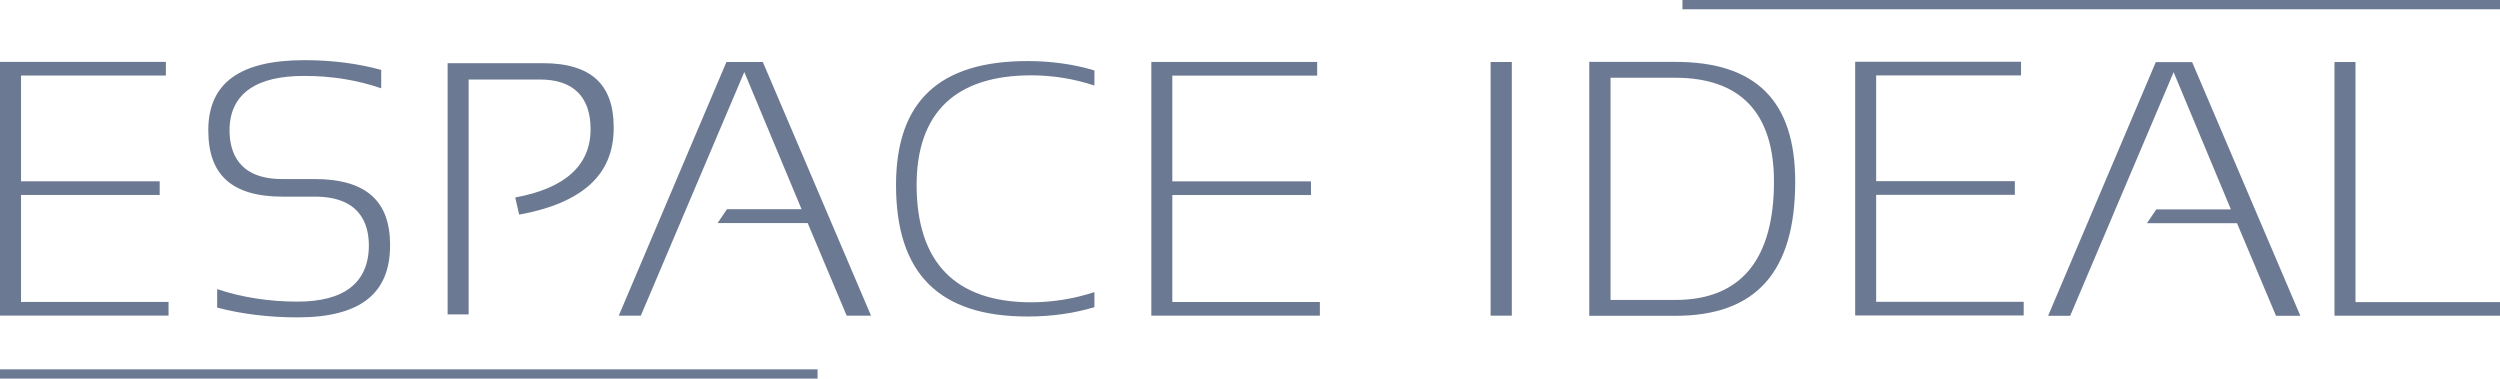
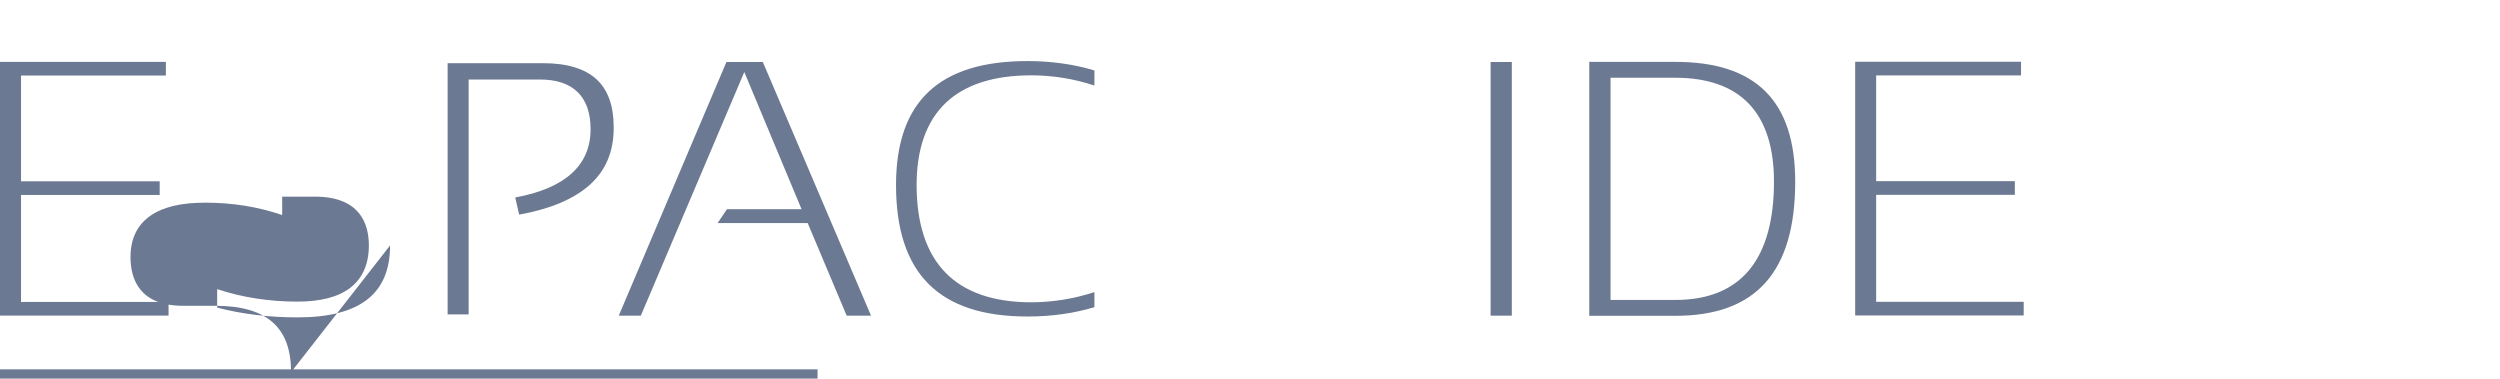
<svg xmlns="http://www.w3.org/2000/svg" id="Calque_2" data-name="Calque 2" viewBox="0 0 1132.78 171.54">
  <defs>
    <style>      .cls-1 {        fill: #6c7992;        stroke-width: 0px;      }      .cls-2 {        fill: none;        stroke: #6c7992;        stroke-miterlimit: 10;        stroke-width: 4.2px;      }    </style>
  </defs>
  <g id="Calque_1-2" data-name="Calque 1">
    <g>
      <g>
        <g>
          <path class="cls-1" d="M290.38,143.02h-10.01l48.79-114.94h16.48l49.03,114.94h-11.03l-17.67-41.96h-40.82l4.25-6.27h33.8l-25.95-62.16-46.88,110.39Z" />
-           <path class="cls-1" d="M596.83,28.07v6.19h-65.64v47.92h62.83v6.19h-62.83v48.47h66.85v6.19h-76.36V28.07h75.16Z" />
-           <path class="cls-1" d="M176.75,111.21c0,21.94-13.71,32.6-41.91,32.6-12.94,0-25.18-1.49-36.44-4.43v-8.37c11.32,3.76,23.55,5.66,36.44,5.66,10.41,0,18.41-2.09,23.8-6.21,5.63-4.31,8.49-10.79,8.49-19.25,0-10.08-4.25-22.11-24.49-22.11h-14.79c-11.33,0-19.85-2.53-25.35-7.53-5.46-4.97-8.12-12.34-8.12-22.55,0-21.37,14.26-31.76,43.6-31.76,12.35,0,24.03,1.48,34.75,4.41v8.34c-10.79-3.72-22.46-5.61-34.75-5.61-11.08,0-19.24,1.94-24.96,5.93-5.98,4.17-9.01,10.46-9.01,18.69,0,10.08,4.13,22.11,23.84,22.11h14.79c11.55,0,20.25,2.53,25.85,7.55,5.57,4.97,8.27,12.33,8.27,22.53Z" />
+           <path class="cls-1" d="M176.75,111.21c0,21.94-13.71,32.6-41.91,32.6-12.94,0-25.18-1.49-36.44-4.43v-8.37c11.32,3.76,23.55,5.66,36.44,5.66,10.41,0,18.41-2.09,23.8-6.21,5.63-4.31,8.49-10.79,8.49-19.25,0-10.08-4.25-22.11-24.49-22.11h-14.79v8.34c-10.79-3.72-22.46-5.61-34.75-5.61-11.08,0-19.24,1.94-24.96,5.93-5.98,4.17-9.01,10.46-9.01,18.69,0,10.08,4.13,22.11,23.84,22.11h14.79c11.55,0,20.25,2.53,25.85,7.55,5.57,4.97,8.27,12.33,8.27,22.53Z" />
          <path class="cls-1" d="M270.31,35.95c-5.26-4.86-13.42-7.32-24.26-7.32h-43.23v113.83h9.52V36.03h32.37c14.98,0,22.89,7.78,22.89,22.51,0,16.37-11.49,26.77-34.14,30.94l1.79,7.77c14.08-2.55,24.8-7.07,31.9-13.43,7.35-6.6,10.93-15.09,10.93-25.95,0-9.92-2.54-17.08-7.78-21.92Z" />
          <path class="cls-1" d="M467.22,34.13c9.72,0,19.35,1.55,28.67,4.62v-6.84c-9.37-2.81-19.56-4.24-30.33-4.24-40.08,0-59.56,18.38-59.56,56.19,0,40.08,19.48,59.56,59.56,59.56,10.77,0,20.97-1.42,30.33-4.23v-6.84c-9.31,3.06-18.94,4.62-28.67,4.62-17.05,0-30.11-4.52-38.8-13.42-8.69-8.9-13.09-22.25-13.09-39.68,0-16.35,4.43-28.88,13.16-37.22,8.69-8.31,21.72-12.51,38.73-12.51Z" />
          <path class="cls-1" d="M75.16,28.04v6.19H9.52v47.92h62.83v6.19H9.52v48.47h66.85v6.19H0V28.04h75.16Z" />
        </g>
        <g>
          <path class="cls-1" d="M685.02,28.1v114.94h-9.61V28.1h9.61Z" />
-           <path class="cls-1" d="M1067.3,28.1v108.79h65.48v6.16h-75V28.1h9.52Z" />
          <path class="cls-1" d="M915.75,27.98v6.19h-65.64v47.92h62.83v6.19h-62.83v48.47h66.85v6.19h-76.36V27.98h75.16Z" />
          <path class="cls-1" d="M759.17,28.04h-39.05v115.06h39.05c36.51,0,54.26-19.9,54.26-60.82,0-36.5-17.75-54.24-54.26-54.24ZM792.66,122.25c-7.49,9.07-18.76,13.66-33.49,13.66h-29.41V35.23h29.41c14.66,0,25.88,4,33.36,11.88,7.48,7.89,11.28,19.72,11.28,35.17,0,17.56-3.76,31.01-11.15,39.97Z" />
-           <path class="cls-1" d="M938.03,143.1h-10.01l48.79-114.94h16.48l49.03,114.94h-11.03l-17.67-41.96h-40.82l4.25-6.27h33.8l-25.95-62.16-46.88,110.39Z" />
        </g>
      </g>
      <g>
        <line class="cls-2" y1="169.44" x2="370.44" y2="169.44" />
-         <line class="cls-2" x1="762.34" y1="2.1" x2="1132.78" y2="2.1" />
      </g>
    </g>
  </g>
</svg>